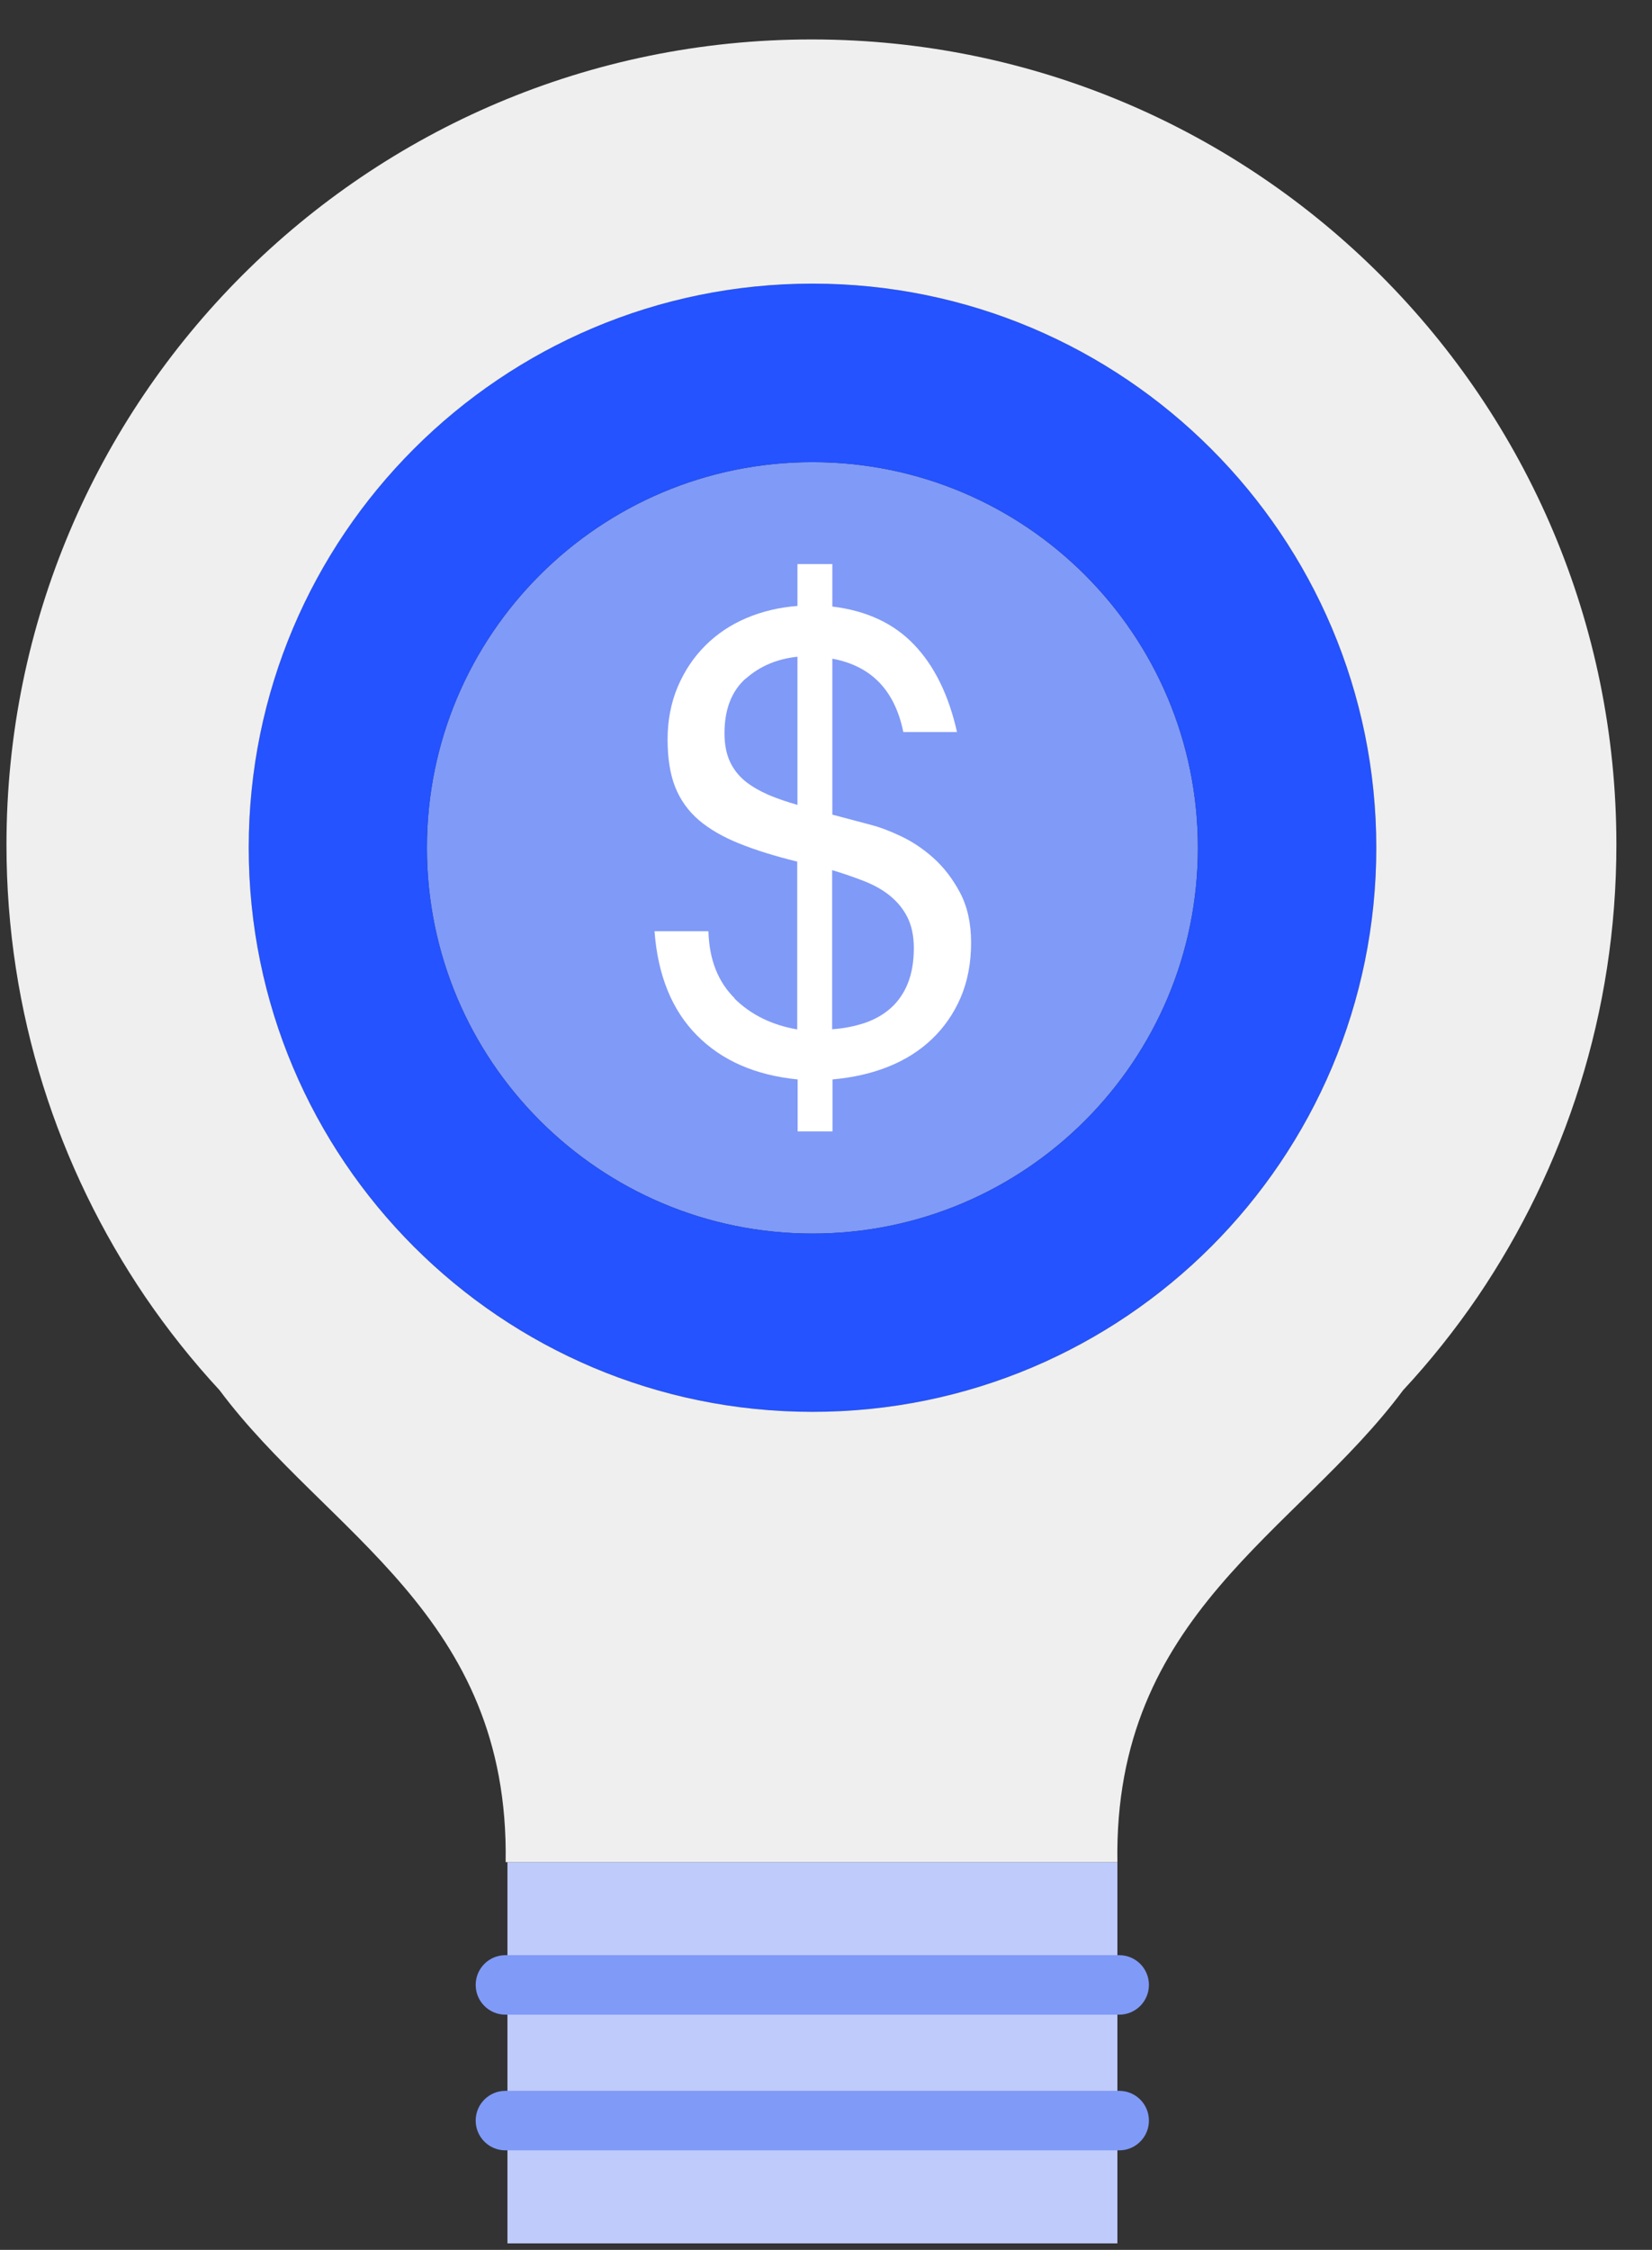
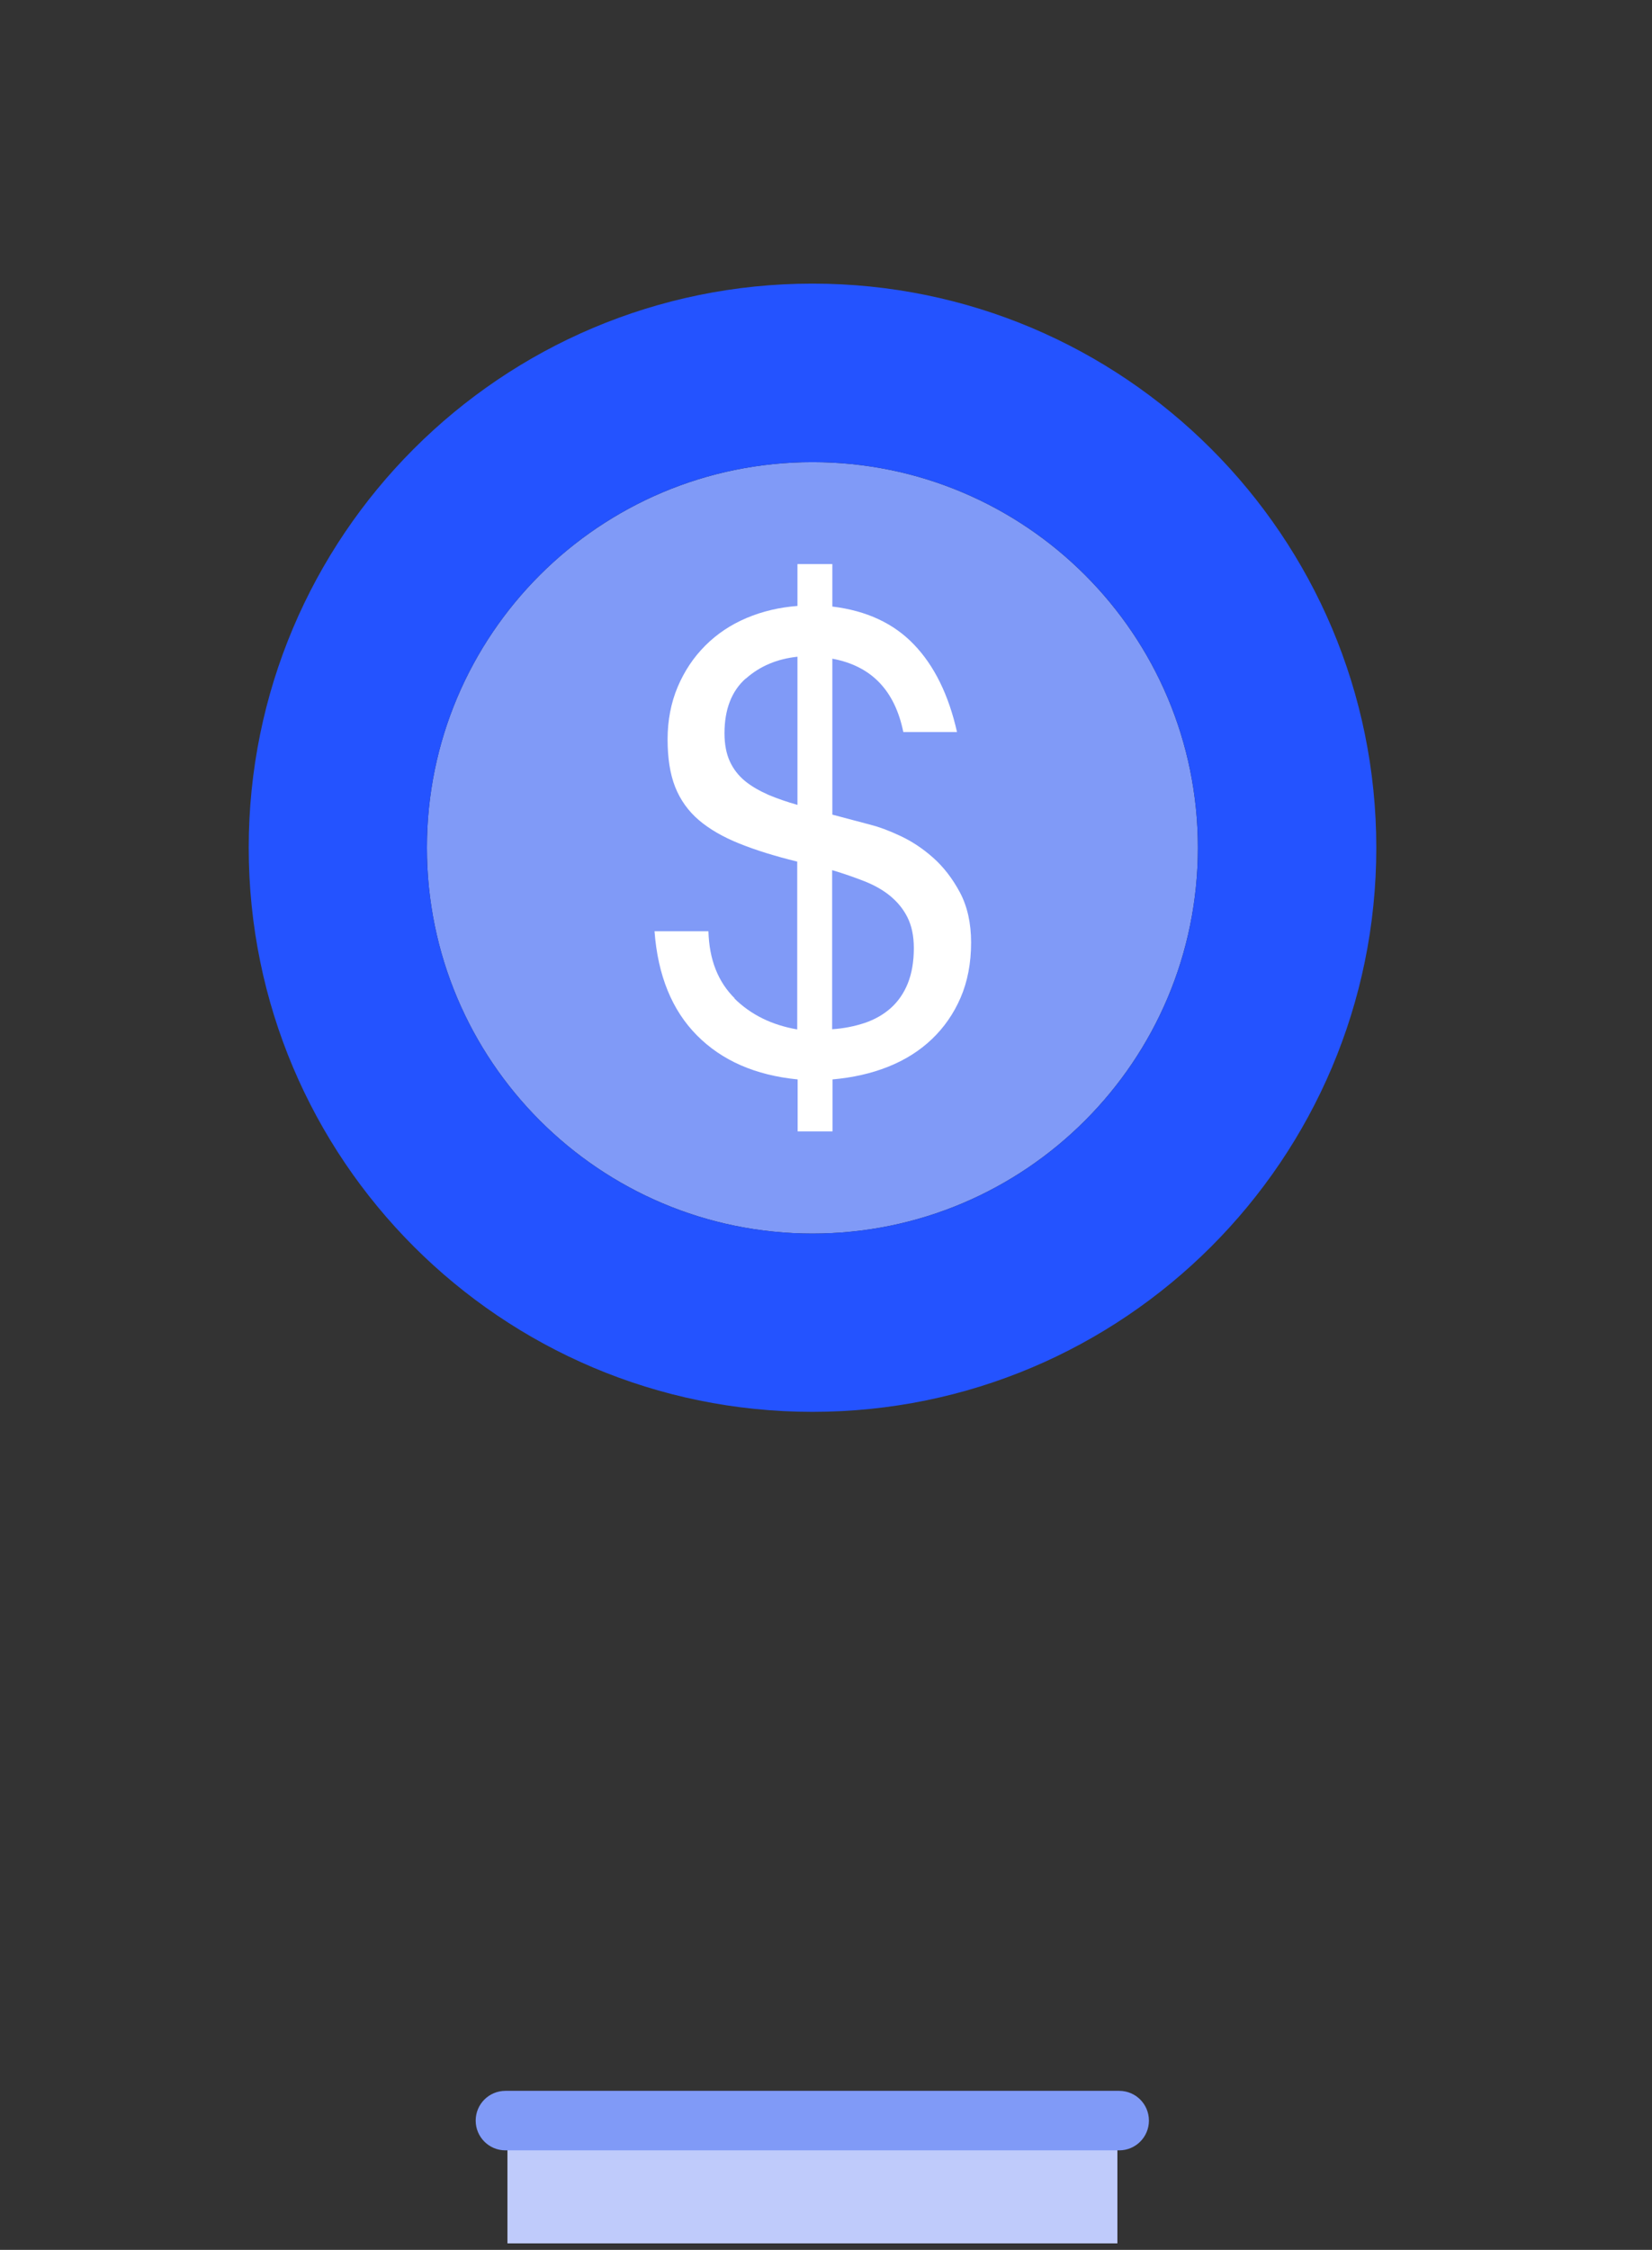
<svg xmlns="http://www.w3.org/2000/svg" width="36" height="49" viewBox="0 0 36 49" fill="none">
  <rect x="0" y="0" width="36" height="49" fill="#333333" stroke="none" />
  <path d="M17.706 10.065C22.346 10.065 26.104 13.823 26.104 18.463C26.104 23.103 22.346 26.866 17.706 26.866C13.066 26.866 9.303 23.103 9.303 18.463C9.303 13.823 13.066 10.065 17.706 10.065Z" fill="#809AF7" />
  <path d="M17.706 6.177C24.489 6.177 29.992 11.676 29.992 18.463C29.992 25.25 24.489 30.749 17.706 30.749C10.924 30.749 5.42 25.25 5.42 18.463C5.42 11.676 10.919 6.177 17.706 6.177ZM26.104 18.463C26.104 13.823 22.346 10.065 17.706 10.065C13.066 10.065 9.304 13.823 9.304 18.463C9.304 23.103 13.066 26.866 17.706 26.866C22.346 26.866 26.104 23.103 26.104 18.463Z" fill="#2453FF" />
  <path d="M24.35 46.185H11.058V48.859H24.35V46.185Z" fill="#BFCBFB" />
-   <path d="M24.35 43.23H11.058V46.185H24.35V43.23Z" fill="#BFCBFB" />
-   <path d="M24.35 40.556V43.23H11.058V40.556H17.685H17.71H24.35Z" fill="#BFCBFB" />
-   <path d="M35.224 18.398C35.224 22.049 34.109 25.427 32.2 28.244C31.707 28.965 31.167 29.643 30.576 30.278C28.256 33.398 24.264 35.16 24.35 40.556H11.019C11.105 35.16 7.109 33.398 4.785 30.278C4.197 29.643 3.657 28.965 3.165 28.244C1.255 25.427 0.141 22.049 0.141 18.398C0.141 8.717 7.99 0.859 17.685 0.859C17.685 0.859 17.706 0.859 17.71 0.859C27.387 0.872 35.224 8.721 35.224 18.394V18.398ZM29.992 18.463C29.992 11.676 24.489 6.177 17.706 6.177C10.924 6.177 5.42 11.676 5.42 18.463C5.42 25.25 10.919 30.749 17.706 30.749C24.493 30.749 29.992 25.25 29.992 18.463Z" fill="#EFEFEF" />
-   <path d="M24.389 43.878H11.014C10.656 43.878 10.366 43.588 10.366 43.23C10.366 42.871 10.656 42.582 11.014 42.582H24.389C24.748 42.582 25.037 42.871 25.037 43.23C25.037 43.588 24.748 43.878 24.389 43.878Z" fill="#809AF7" />
  <path d="M24.389 46.833H11.014C10.656 46.833 10.366 46.543 10.366 46.185C10.366 45.826 10.656 45.537 11.014 45.537H24.389C24.748 45.537 25.037 45.826 25.037 46.185C25.037 46.543 24.748 46.833 24.389 46.833Z" fill="#809AF7" />
  <path d="M16 21.742C16.363 22.101 16.82 22.325 17.373 22.42V18.765C16.885 18.645 16.466 18.515 16.112 18.372C15.758 18.23 15.464 18.061 15.231 17.863C14.998 17.664 14.825 17.422 14.712 17.137C14.6 16.852 14.548 16.506 14.548 16.1C14.548 15.694 14.622 15.305 14.768 14.96C14.915 14.614 15.114 14.316 15.369 14.061C15.624 13.806 15.922 13.607 16.268 13.46C16.613 13.314 16.985 13.227 17.378 13.197V12.285H18.138V13.21C18.886 13.301 19.477 13.577 19.918 14.039C20.359 14.497 20.674 15.137 20.855 15.944H19.685C19.499 15.033 18.985 14.502 18.138 14.346V17.742L18.968 17.962C19.153 18.009 19.369 18.087 19.616 18.204C19.866 18.32 20.104 18.476 20.333 18.679C20.562 18.882 20.756 19.133 20.92 19.439C21.08 19.742 21.162 20.105 21.162 20.528C21.162 20.977 21.084 21.379 20.933 21.729C20.782 22.079 20.57 22.381 20.307 22.632C20.039 22.887 19.724 23.085 19.356 23.232C18.989 23.379 18.583 23.47 18.142 23.509V24.641H17.382V23.509C16.462 23.418 15.732 23.099 15.188 22.55C14.643 22.001 14.336 21.245 14.263 20.282H15.438C15.455 20.9 15.646 21.383 16.013 21.746L16 21.742ZM16.25 14.778C15.944 15.05 15.788 15.448 15.788 15.97C15.788 16.208 15.827 16.415 15.905 16.584C15.982 16.752 16.095 16.895 16.237 17.012C16.38 17.128 16.548 17.223 16.743 17.31C16.937 17.392 17.149 17.465 17.378 17.53V14.303C16.937 14.35 16.561 14.506 16.255 14.778H16.25ZM18.847 22.278C19.063 22.204 19.253 22.096 19.413 21.954C19.572 21.811 19.698 21.63 19.784 21.414C19.87 21.198 19.914 20.943 19.914 20.649C19.914 20.381 19.866 20.161 19.775 19.979C19.685 19.798 19.559 19.647 19.404 19.517C19.248 19.388 19.058 19.28 18.838 19.193C18.618 19.107 18.384 19.025 18.134 18.951V22.416C18.393 22.399 18.626 22.351 18.847 22.278Z" fill="white" />
</svg>